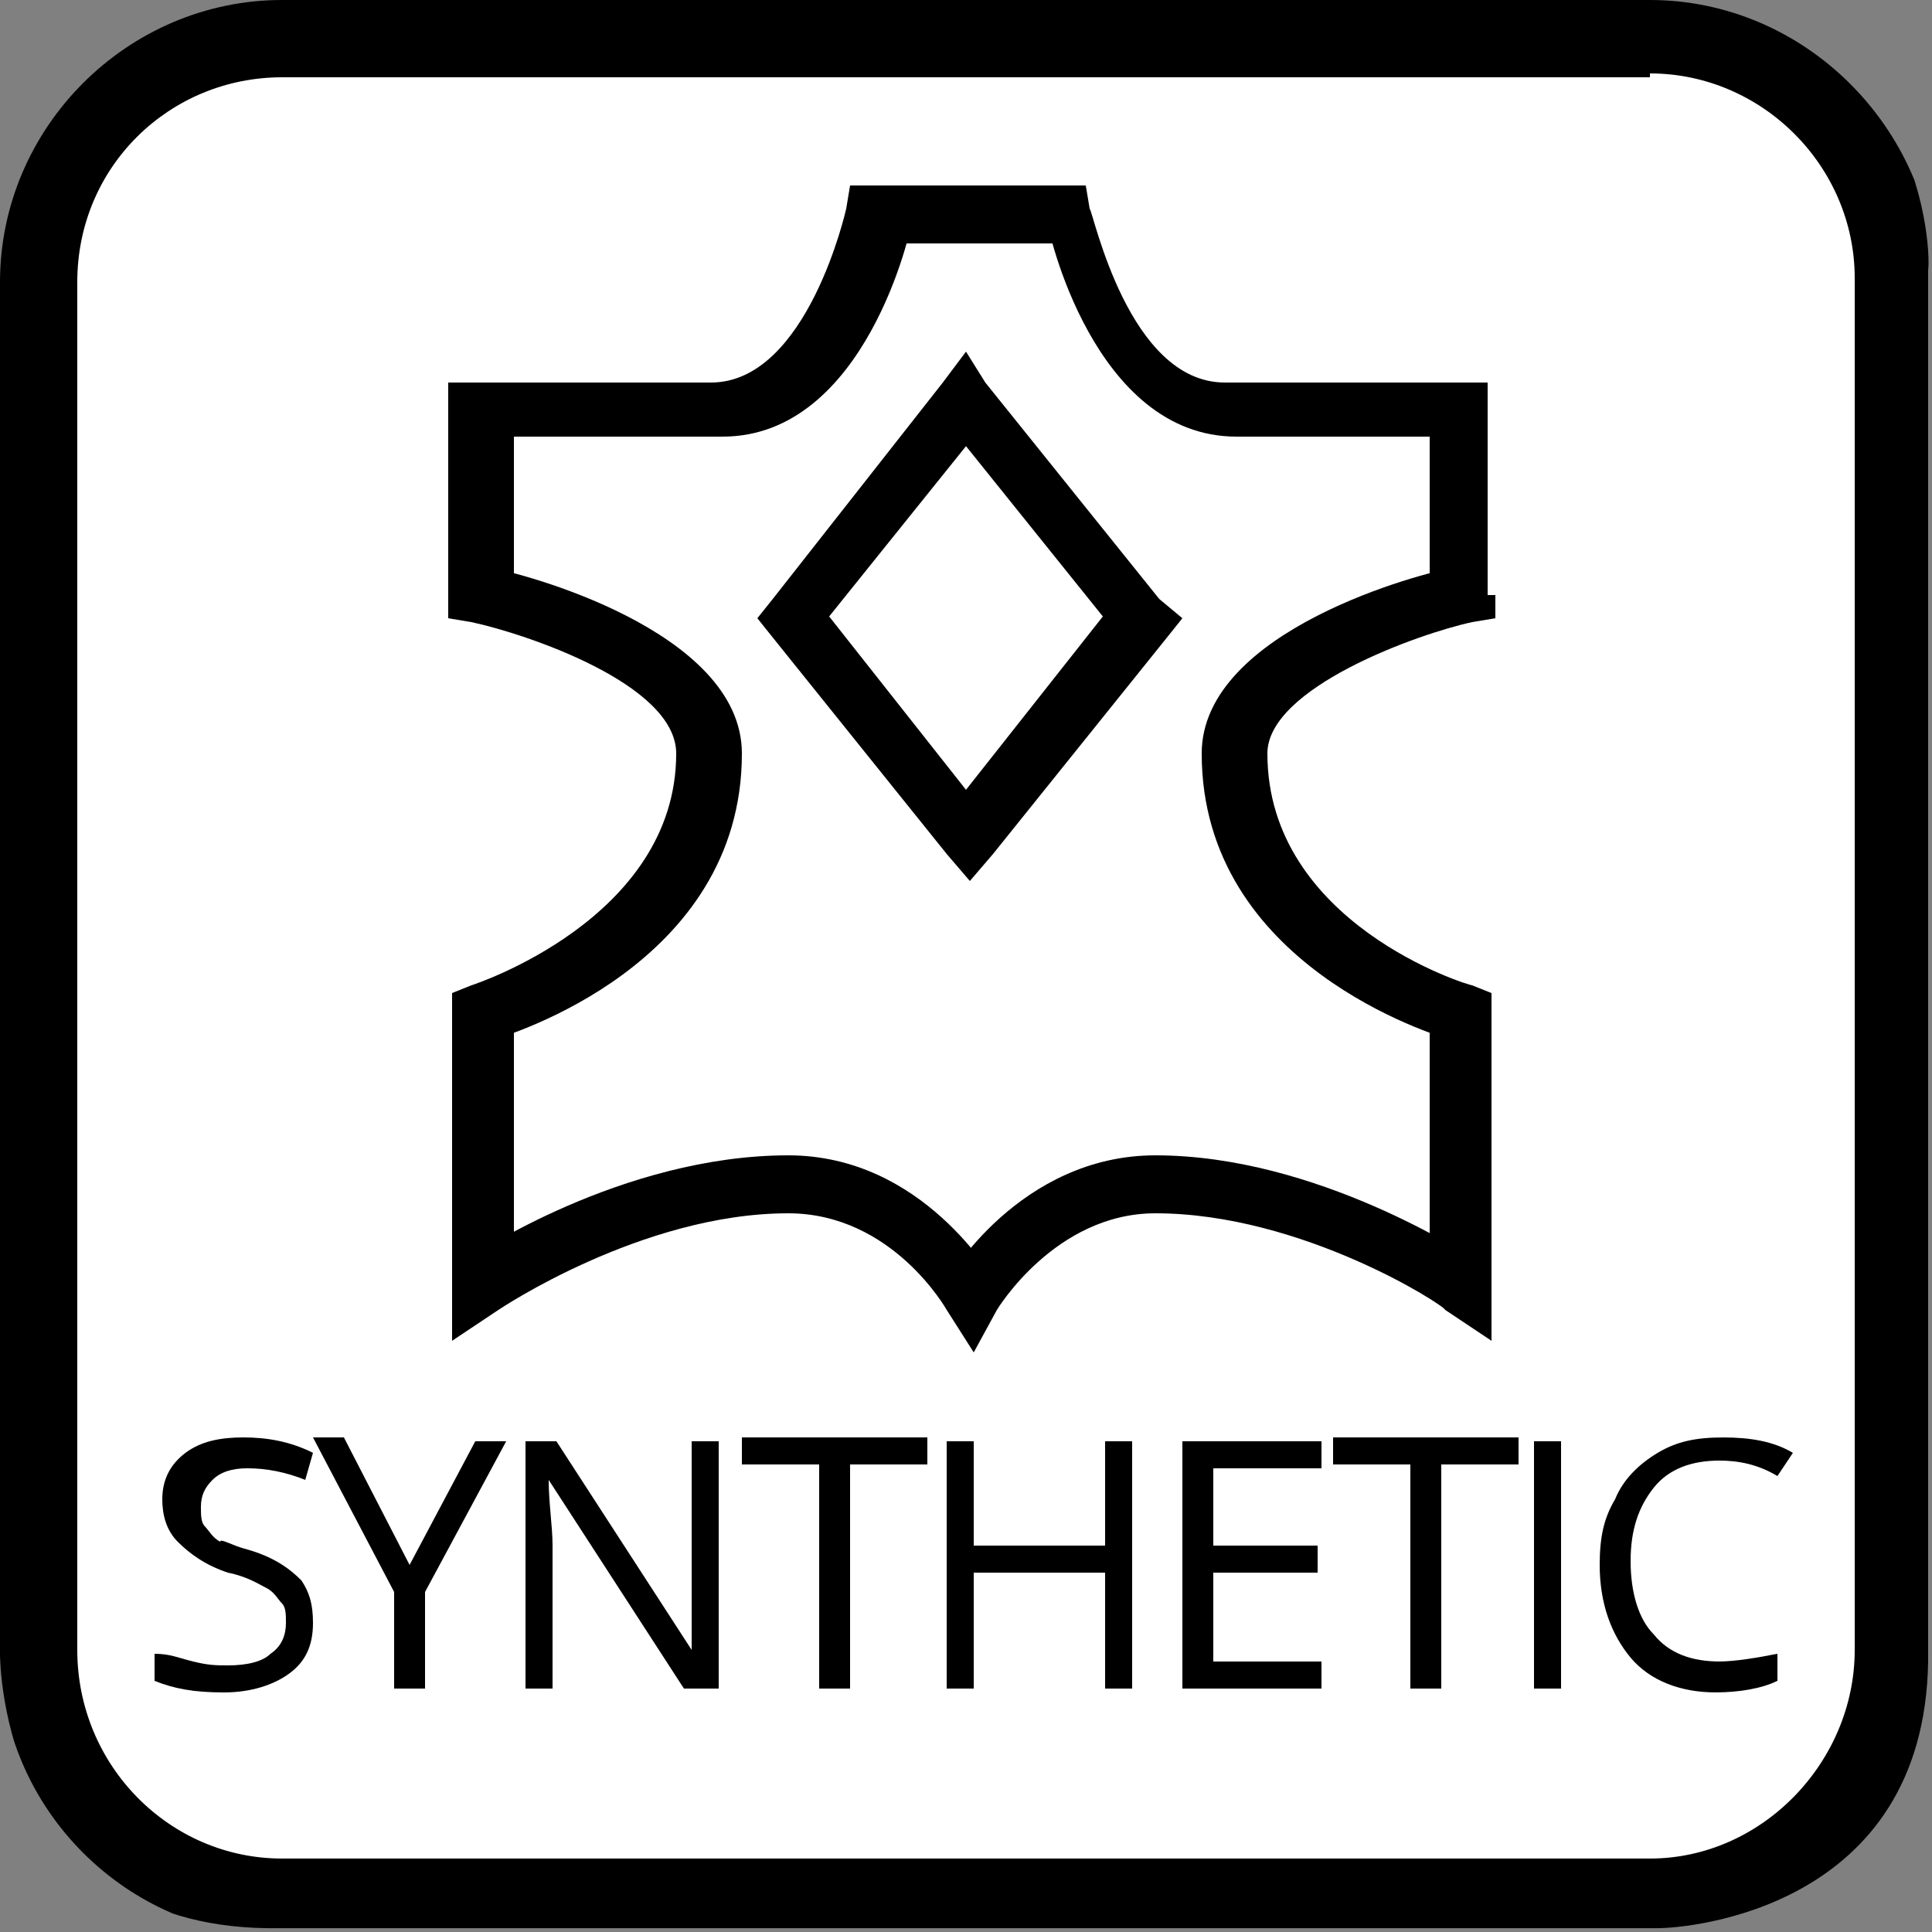
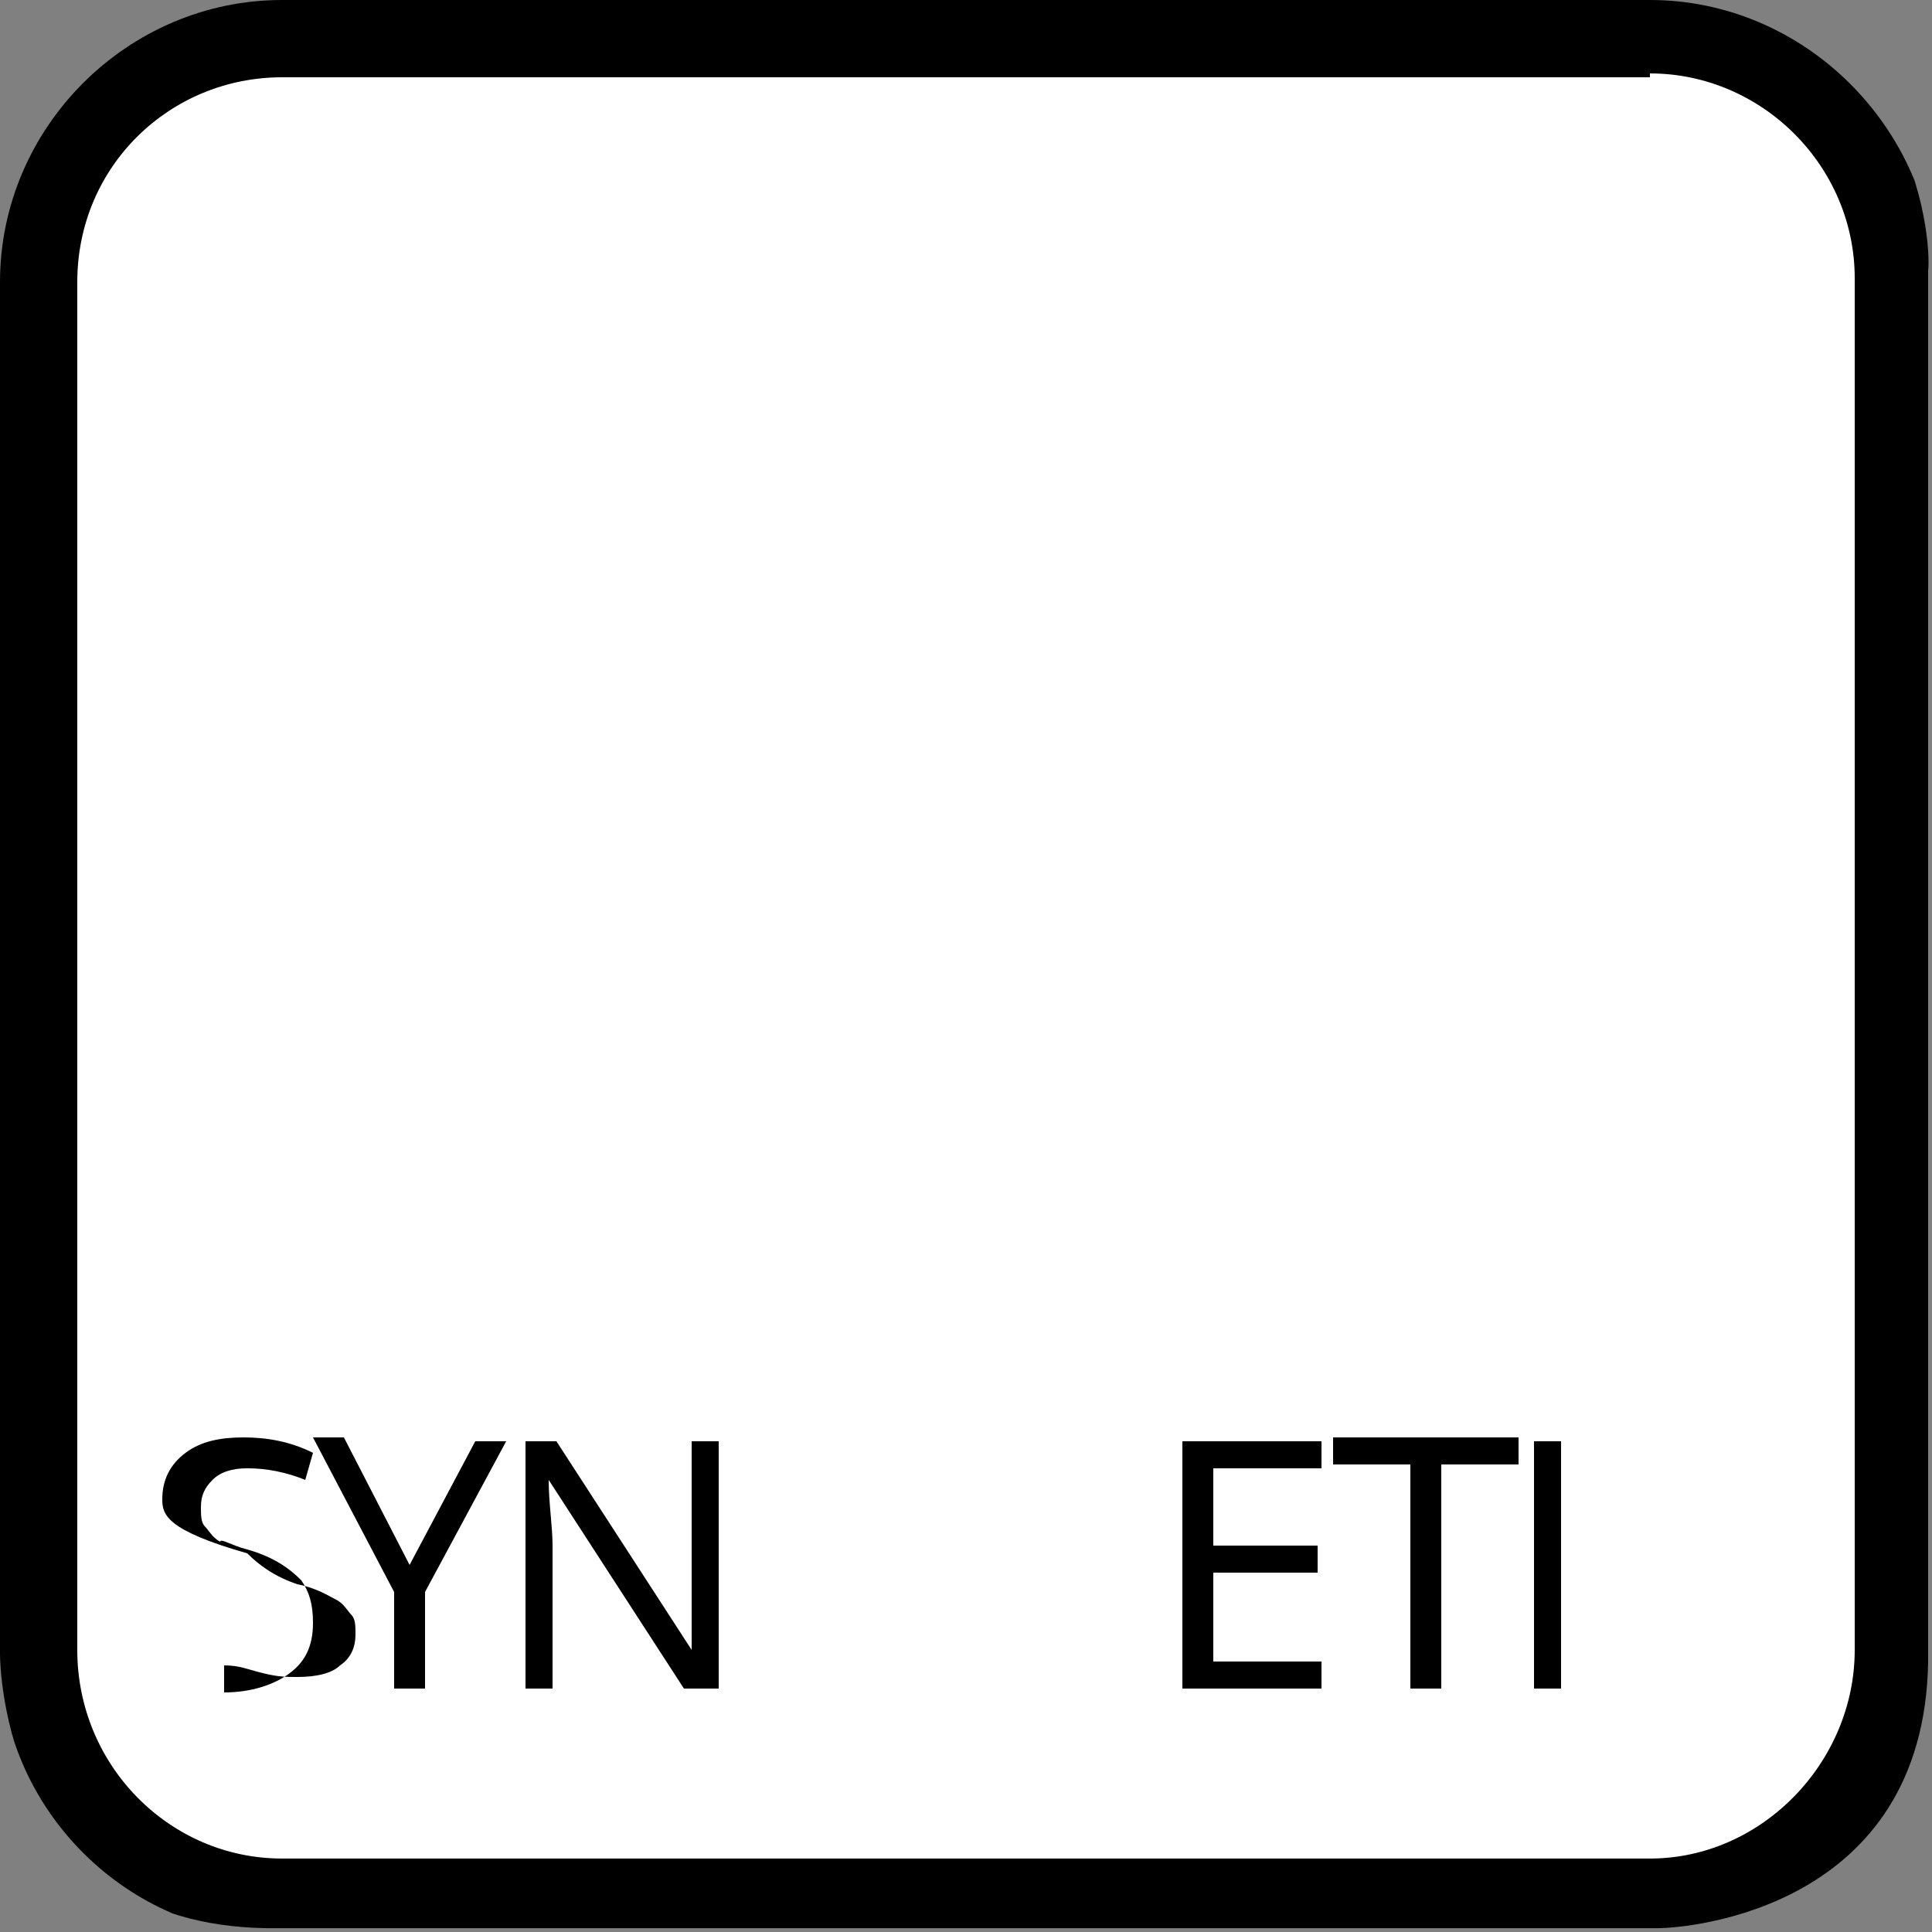
<svg xmlns="http://www.w3.org/2000/svg" xmlns:xlink="http://www.w3.org/1999/xlink" version="1.1" id="圖層_1" x="0px" y="0px" width="50px" height="50px" viewBox="0 0 50 50" enable-background="new 0 0 50 50" xml:space="preserve">
  <rect x="0" y="0" width="50" height="50" fill="#808080" stroke="none" />
  <g id="Synthetic_Leather">
    <g>
      <g>
        <defs>
          <path id="SVGID_1_" d="M7.1,0C7.1,0,0,0,0,7.1v35.7c0,0.3,0.1,7,6.9,7.101h36c0.8,0,6.899-0.5,7-6.9V7c0.1-0.8-0.4-7-7-7H7.1z" />
        </defs>
        <clipPath id="SVGID_2_">
          <use xlink:href="#SVGID_1_" overflow="visible" />
        </clipPath>
        <path clip-path="url(#SVGID_2_)" fill="#FFFFFF" d="M7.3,49C3.8,49,1,46.2,1,42.7V7.3C1,3.8,3.8,1,7.3,1h35.5     C46.2,1,49,3.8,49,7.3v35.5c0,3.5-2.8,6.3-6.3,6.3H7.3V49z" />
      </g>
      <g>
        <defs>
          <path id="SVGID_3_" d="M7.1,0C7.1,0,0,0,0,7.1v35.7c0,0.3,0.1,7,6.9,7.101h36c0.8,0,6.899-0.5,7-6.9V7c0.1-0.8-0.4-7-7-7H7.1z" />
        </defs>
        <clipPath id="SVGID_4_">
          <use xlink:href="#SVGID_3_" overflow="visible" />
        </clipPath>
        <path clip-path="url(#SVGID_4_)" d="M42.7,1.9C45.6,1.9,48,4.3,48,7.2v35.5c0,2.899-2.4,5.399-5.3,5.399H7.3     C4.4,48.1,2,45.7,2,42.7V7.3C2,4.3,4.4,2,7.3,2h35.4 M42.7,0H7.3C3.3,0,0,3.3,0,7.3v35.5c0,4,3.3,7.3,7.3,7.3h35.5     c4,0,7.3-3.3,7.3-7.3V7.3C50,3.3,46.7,0,42.7,0" />
      </g>
    </g>
    <g>
      <g>
        <defs>
-           <path id="SVGID_5_" d="M7.1,0C7.1,0,0,0,0,7.1v35.7c0,0.3,0.1,7,6.9,7.101h36c0.8,0,6.899-0.5,7-6.9V7c0.1-0.8-0.4-7-7-7H7.1z" />
-         </defs>
+           </defs>
        <clipPath id="SVGID_6_">
          <use xlink:href="#SVGID_5_" overflow="visible" />
        </clipPath>
        <path clip-path="url(#SVGID_6_)" d="M38.5,15.4v-4.8V9.9h-0.7h-6.1c-2.5,0-3.4-4.4-3.5-4.5L28.1,4.8h-0.6h-4.9H22l-0.1,0.6     c0,0-1,4.5-3.5,4.5h-6.1h-0.7v0.7v4.8V16l0.6,0.1c1.4,0.3,5.3,1.6,5.3,3.4c0,4.3-5.3,6-5.3,6l-0.5,0.2v0.6v7v1.4l1.2-0.8     c0,0,3.7-2.5,7.5-2.5c2.7,0,4.1,2.5,4.1,2.5l0.7,1.1l0.6-1.1c0,0,1.5-2.5,4.101-2.5c3.8,0,7.5,2.399,7.5,2.5l1.199,0.8v-1.4v-7     v-0.6l-0.5-0.2c-0.1,0-5.3-1.6-5.3-6c0-1.7,3.9-3.1,5.3-3.4L38.7,16v-0.6H38.5z M31.1,19.5c0,5.5,6.101,7.3,6.4,7.4L37,26.2v7     l1.2-0.601C38,32.5,34.1,29.9,29.9,29.9c-3.5,0-5.4,3.199-5.4,3.3h1.3c-0.1-0.101-1.9-3.3-5.4-3.3c-4.3,0-8.2,2.6-8.3,2.699     l1.2,0.601v-7l-0.5,0.7c0.3-0.101,6.4-1.9,6.4-7.4c0-3.2-5.8-4.7-6.5-4.8l0.6,0.7v-4.8l-0.7,0.7h6.1c3.7,0,4.9-5.4,4.9-5.6     l-0.7,0.6h4.9l-0.7-0.6c0,0.2,1.2,5.6,4.9,5.6h6.1L37,10.6v4.8l0.6-0.7C36.9,14.8,31.1,16.3,31.1,19.5" />
      </g>
      <g>
        <defs>
          <path id="SVGID_7_" d="M7.1,0C7.1,0,0,0,0,7.1v35.7c0,0.3,0.1,7,6.9,7.101h36c0.8,0,6.899-0.5,7-6.9V7c0.1-0.8-0.4-7-7-7H7.1z" />
        </defs>
        <clipPath id="SVGID_8_">
          <use xlink:href="#SVGID_7_" overflow="visible" />
        </clipPath>
-         <path clip-path="url(#SVGID_8_)" d="M28.9,15.5l-4.5,5.7h1.2l-4.5-5.7v0.9l4.5-5.6h-1.2l4.5,5.6V15.5z M24.4,9.9L20,15.5L19.6,16     l0.4,0.5l4.5,5.6l0.6,0.7l0.6-0.7l4.5-5.6L30.6,16L30,15.5l-4.5-5.6L25,9.1L24.4,9.9z" />
      </g>
    </g>
    <g>
-       <path d="M8.1,42c0,0.6-0.2,1-0.6,1.3s-1,0.5-1.7,0.5c-0.8,0-1.3-0.1-1.8-0.3v-0.7c0.4,0,0.6,0.101,1,0.2s0.6,0.1,0.9,0.1    c0.5,0,0.9-0.1,1.1-0.3c0.3-0.2,0.4-0.5,0.4-0.8c0-0.2,0-0.4-0.1-0.5c-0.1-0.1-0.2-0.3-0.4-0.4c-0.2-0.1-0.5-0.3-1-0.399    c-0.6-0.2-1-0.5-1.3-0.8C4.3,39.6,4.2,39.2,4.2,38.8c0-0.5,0.2-0.899,0.6-1.2C5.2,37.3,5.7,37.2,6.3,37.2c0.6,0,1.2,0.1,1.8,0.399    l-0.2,0.7c-0.5-0.2-1-0.3-1.5-0.3c-0.4,0-0.7,0.1-0.9,0.3S5.2,38.7,5.2,39c0,0.2,0,0.4,0.1,0.5c0.1,0.1,0.2,0.3,0.4,0.4    C5.7,39.8,6,40,6.4,40.1c0.7,0.2,1.1,0.5,1.4,0.801C8,41.2,8.1,41.5,8.1,42z" />
+       <path d="M8.1,42c0,0.6-0.2,1-0.6,1.3s-1,0.5-1.7,0.5v-0.7c0.4,0,0.6,0.101,1,0.2s0.6,0.1,0.9,0.1    c0.5,0,0.9-0.1,1.1-0.3c0.3-0.2,0.4-0.5,0.4-0.8c0-0.2,0-0.4-0.1-0.5c-0.1-0.1-0.2-0.3-0.4-0.4c-0.2-0.1-0.5-0.3-1-0.399    c-0.6-0.2-1-0.5-1.3-0.8C4.3,39.6,4.2,39.2,4.2,38.8c0-0.5,0.2-0.899,0.6-1.2C5.2,37.3,5.7,37.2,6.3,37.2c0.6,0,1.2,0.1,1.8,0.399    l-0.2,0.7c-0.5-0.2-1-0.3-1.5-0.3c-0.4,0-0.7,0.1-0.9,0.3S5.2,38.7,5.2,39c0,0.2,0,0.4,0.1,0.5c0.1,0.1,0.2,0.3,0.4,0.4    C5.7,39.8,6,40,6.4,40.1c0.7,0.2,1.1,0.5,1.4,0.801C8,41.2,8.1,41.5,8.1,42z" />
      <path d="M10.6,40.5l1.7-3.2h0.8L11,41.2v2.5h-0.8v-2.5l-2.1-4h0.8L10.6,40.5z" />
      <path d="M18.6,43.7h-0.9l-3.5-5.4l0,0c0,0.601,0.1,1.2,0.1,1.7v3.7h-0.7v-6.4h0.8l3.5,5.4l0,0c0-0.101,0-0.3,0-0.8    c0-0.4,0-0.7,0-0.9v-3.7h0.7V43.7z" />
-       <path d="M21.9,43.7h-0.7v-5.8h-2v-0.7H24v0.7h-2v5.8H21.9z" />
-       <path d="M29.3,43.7h-0.7v-3H25.2v3h-0.7v-6.4h0.7V40H28.6v-2.7h0.7V43.7z" />
      <path d="M34.2,43.7H30.6v-6.4H34.2V38h-2.8v2H34.1v0.7H31.4V43h2.8V43.7z" />
      <path d="M37.2,43.7h-0.7v-5.8h-2v-0.7h4.8v0.7h-2v5.8H37.2z" />
      <path d="M39.7,43.7v-6.4h0.7v6.4H39.7z" />
-       <path d="M44.5,37.8c-0.7,0-1.3,0.2-1.7,0.7c-0.399,0.5-0.6,1.1-0.6,1.9c0,0.8,0.2,1.5,0.6,1.899c0.4,0.5,1,0.7,1.7,0.7    c0.4,0,1-0.1,1.5-0.2v0.7c-0.4,0.2-1,0.3-1.6,0.3c-0.9,0-1.7-0.3-2.2-0.899c-0.5-0.601-0.8-1.4-0.8-2.4c0-0.7,0.1-1.2,0.399-1.7    C42,38.3,42.4,37.9,42.9,37.6c0.5-0.3,1-0.399,1.699-0.399c0.7,0,1.301,0.1,1.801,0.399L46,38.2C45.5,37.9,45,37.8,44.5,37.8z" />
    </g>
  </g>
</svg>